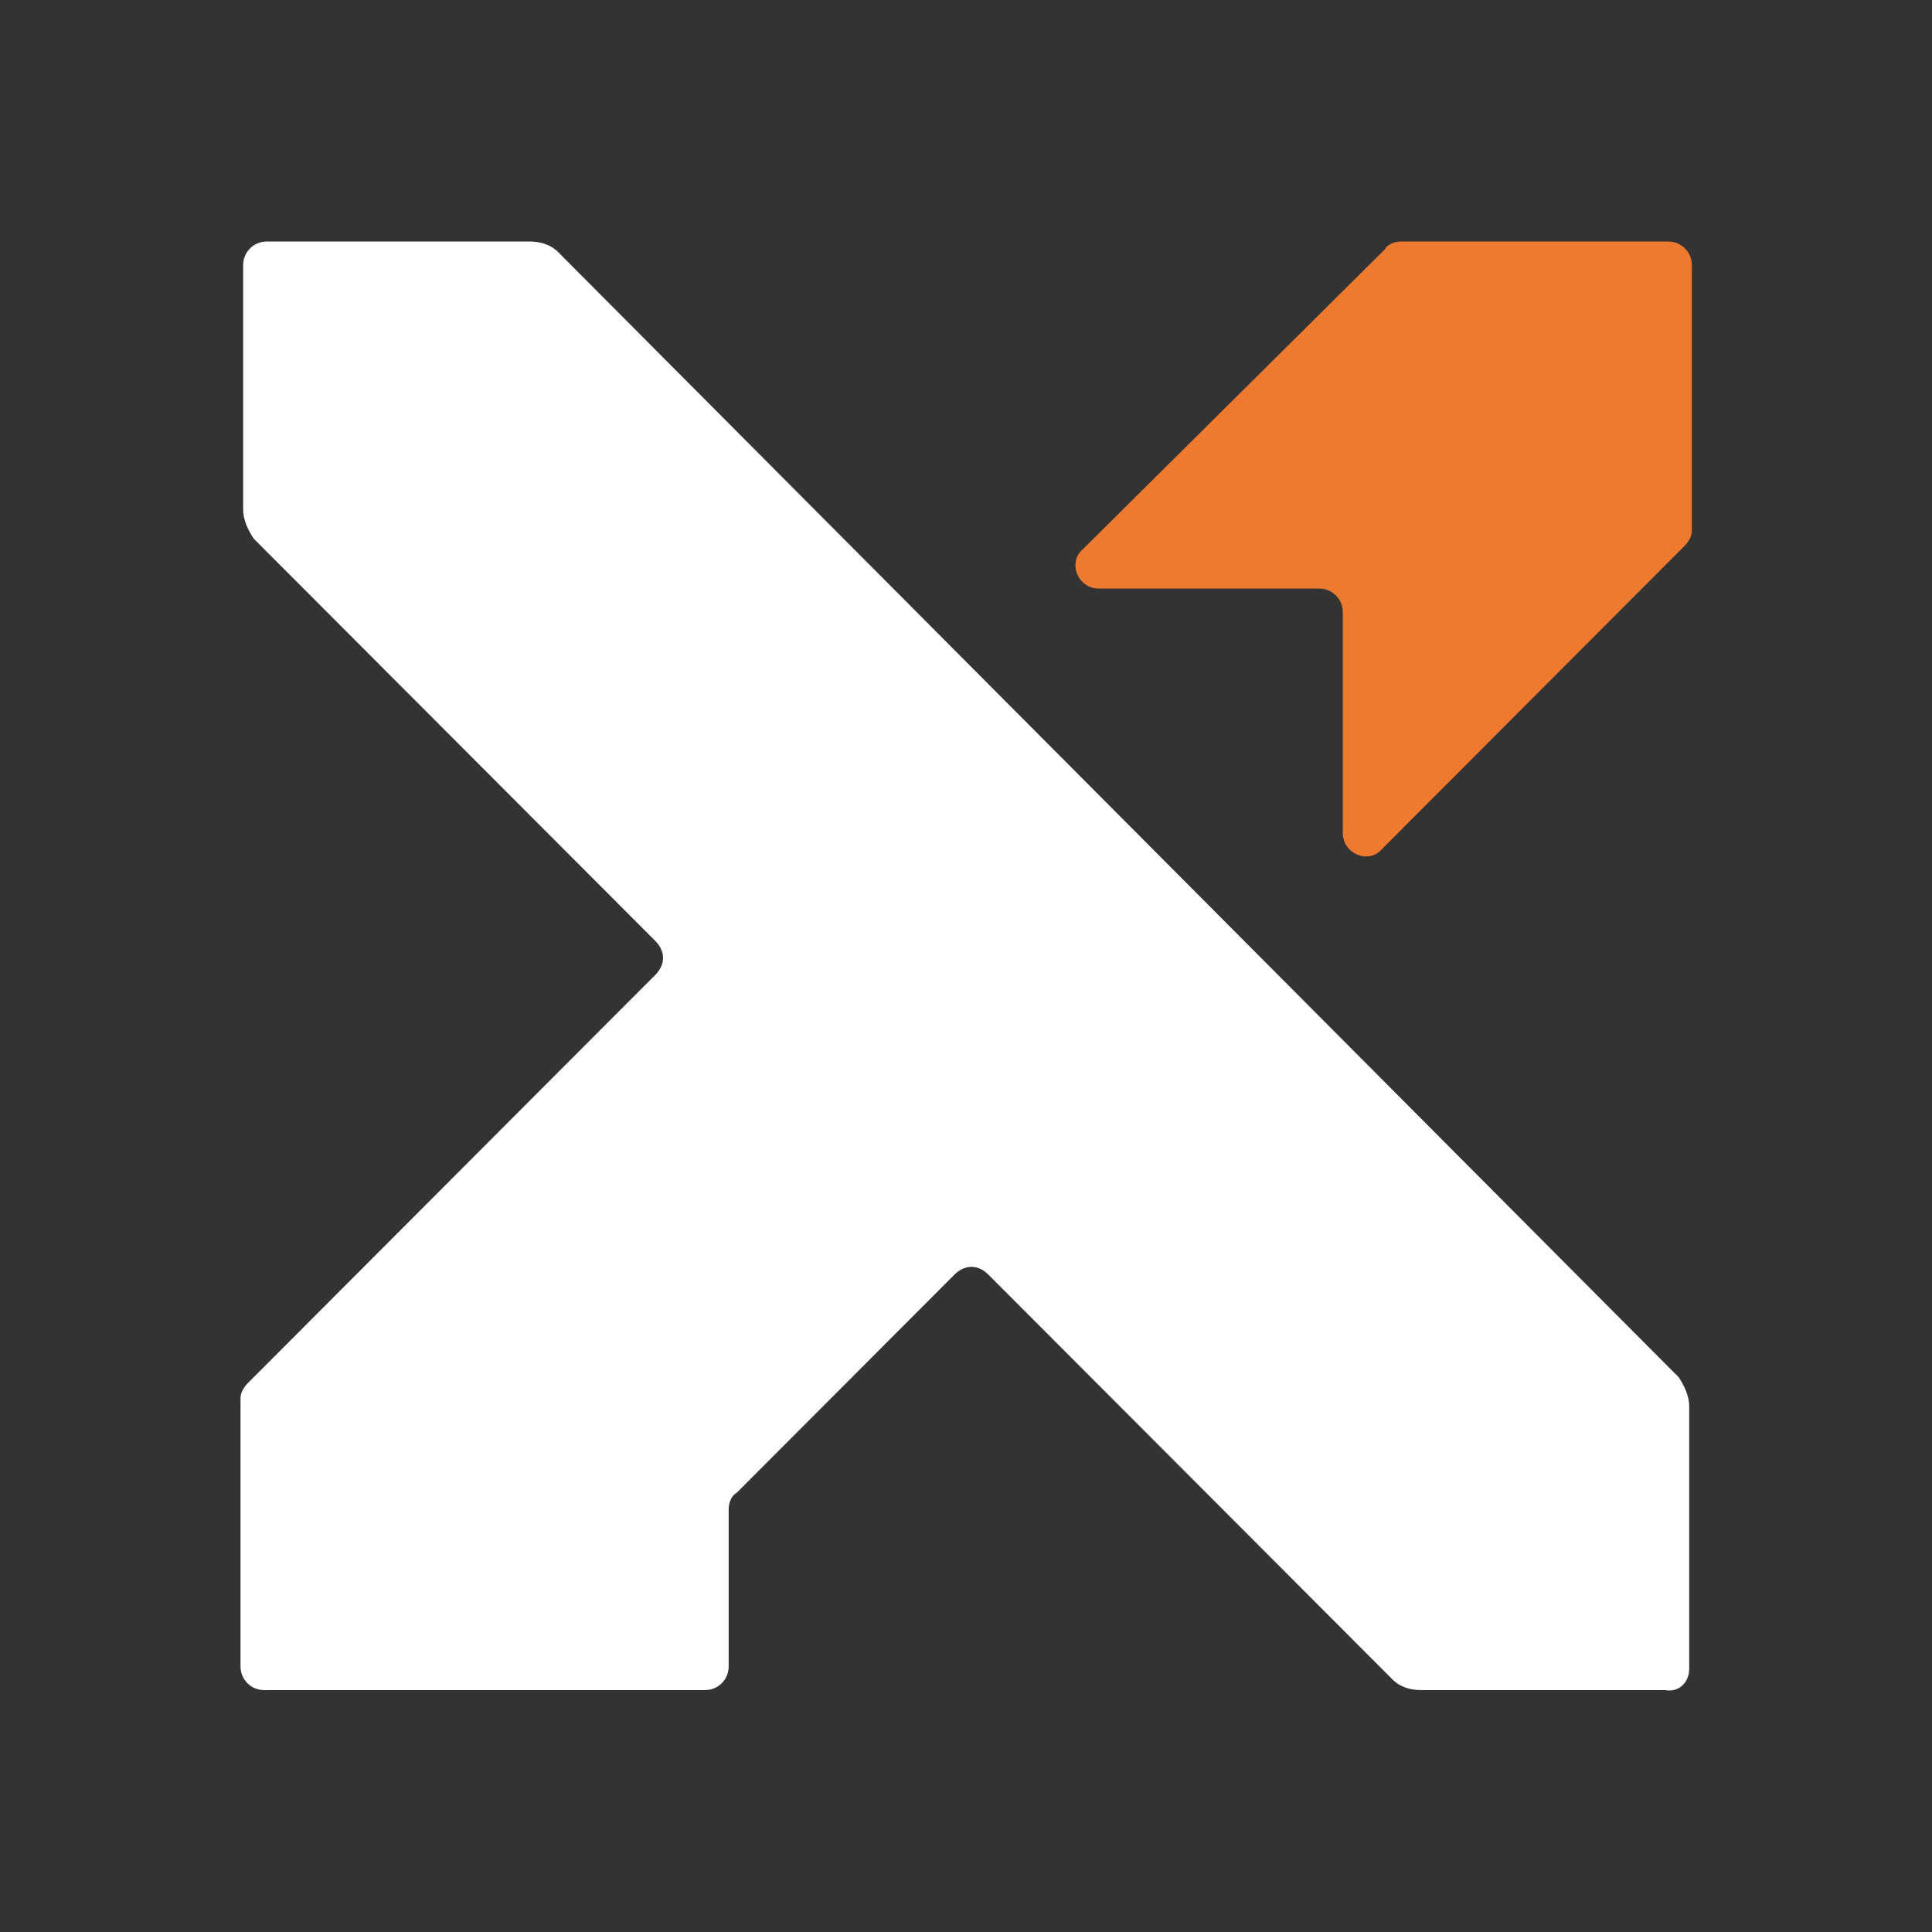
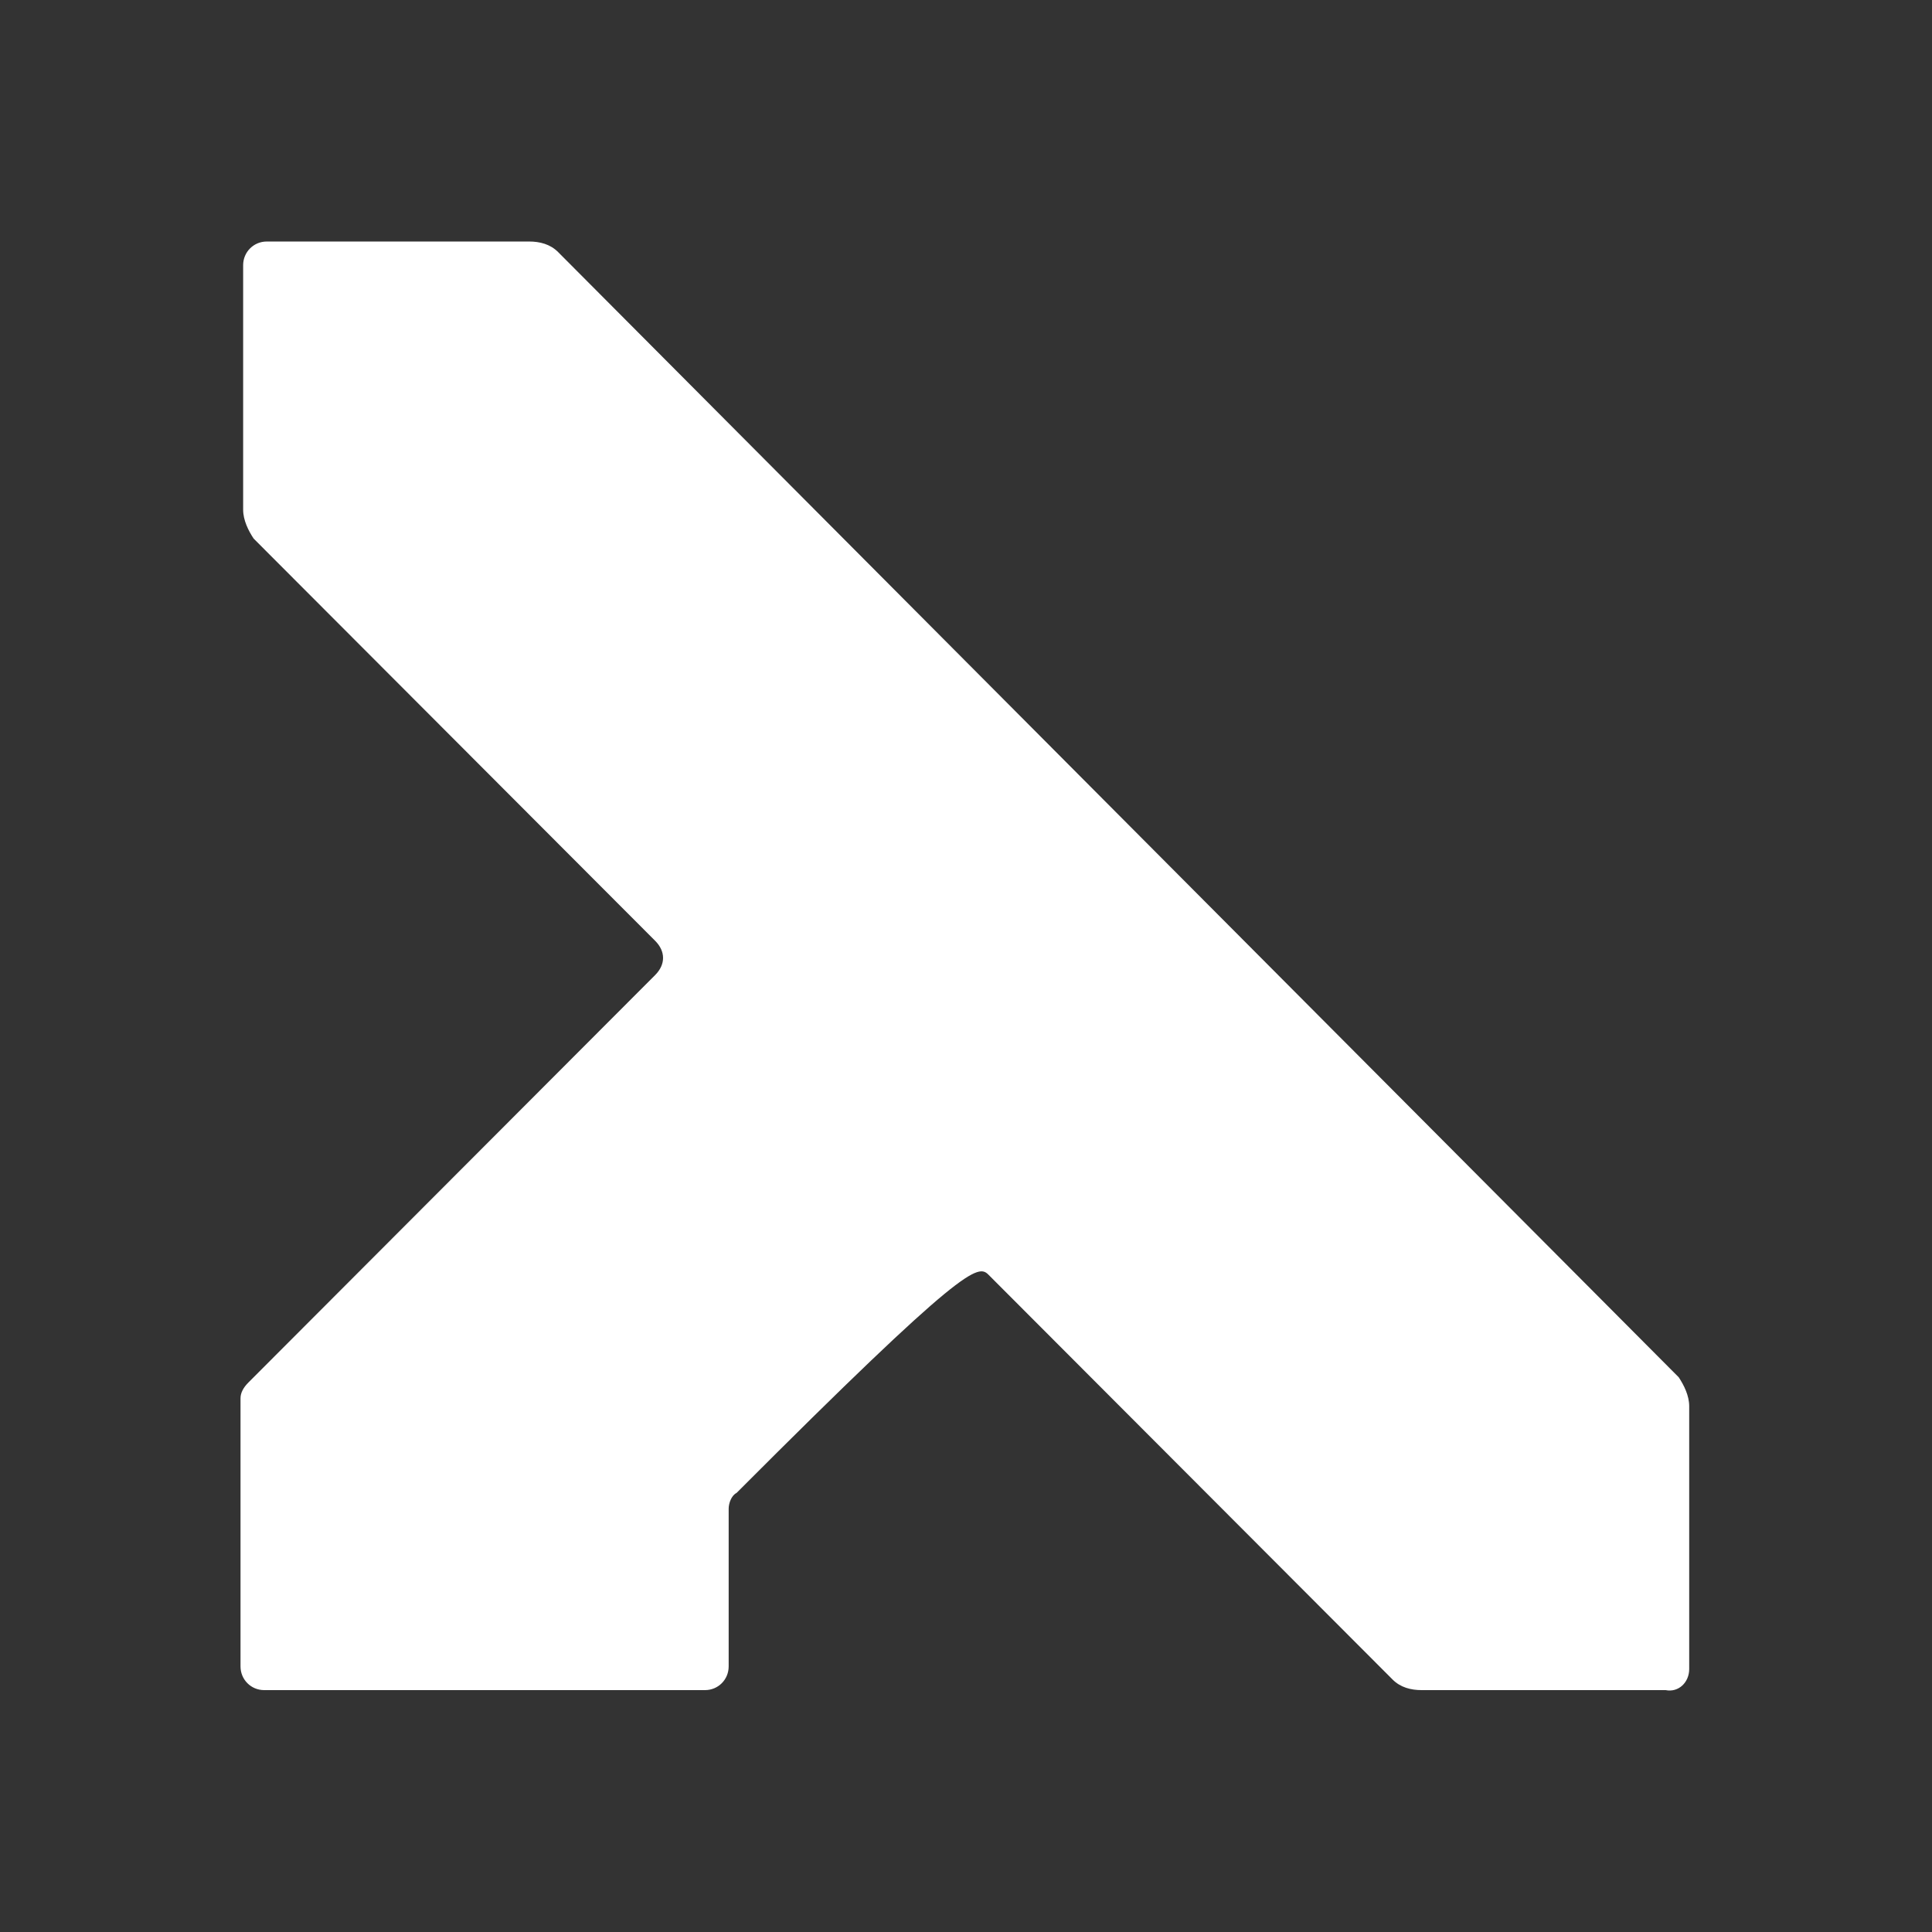
<svg xmlns="http://www.w3.org/2000/svg" width="128" height="128" viewBox="0 0 128 128" fill="none">
  <rect x="0" y="0" width="128" height="128" fill="#333333" stroke="none" />
-   <path d="M111.914 110.581V93.163C111.914 92.466 111.566 91.769 111.219 91.247L36.974 16.698C36.453 16.175 35.757 16.001 35.062 16.001H17.674C16.805 16.001 16.109 16.698 16.109 17.569V33.767C16.109 34.464 16.457 35.161 16.805 35.683L43.408 62.333C44.103 63.03 44.103 63.901 43.408 64.597L16.457 91.595C16.109 91.944 15.935 92.292 15.935 92.64V110.407C15.935 111.277 16.631 111.974 17.5 111.974H46.711C47.581 111.974 48.276 111.277 48.276 110.407V99.956C48.276 99.608 48.45 99.085 48.798 98.911L63.229 84.454C63.925 83.757 64.794 83.757 65.49 84.454L92.266 111.277C92.788 111.8 93.483 111.974 94.179 111.974H110.349C111.219 112.148 111.914 111.451 111.914 110.581Z" fill="white" />
-   <path d="M72.794 38.993H87.4C88.269 38.993 88.964 39.69 88.964 40.56V55.191C88.964 56.585 90.703 57.282 91.573 56.237L111.568 36.206C111.916 35.858 112.09 35.509 112.09 35.161V17.569C112.09 16.698 111.394 16.001 110.525 16.001H92.79C92.442 16.001 91.92 16.175 91.747 16.523L71.751 36.38C70.708 37.251 71.403 38.993 72.794 38.993Z" fill="#EE7A30" />
+   <path d="M111.914 110.581V93.163C111.914 92.466 111.566 91.769 111.219 91.247L36.974 16.698C36.453 16.175 35.757 16.001 35.062 16.001H17.674C16.805 16.001 16.109 16.698 16.109 17.569V33.767C16.109 34.464 16.457 35.161 16.805 35.683L43.408 62.333C44.103 63.03 44.103 63.901 43.408 64.597L16.457 91.595C16.109 91.944 15.935 92.292 15.935 92.64V110.407C15.935 111.277 16.631 111.974 17.5 111.974H46.711C47.581 111.974 48.276 111.277 48.276 110.407V99.956C48.276 99.608 48.45 99.085 48.798 98.911C63.925 83.757 64.794 83.757 65.49 84.454L92.266 111.277C92.788 111.8 93.483 111.974 94.179 111.974H110.349C111.219 112.148 111.914 111.451 111.914 110.581Z" fill="white" />
</svg>